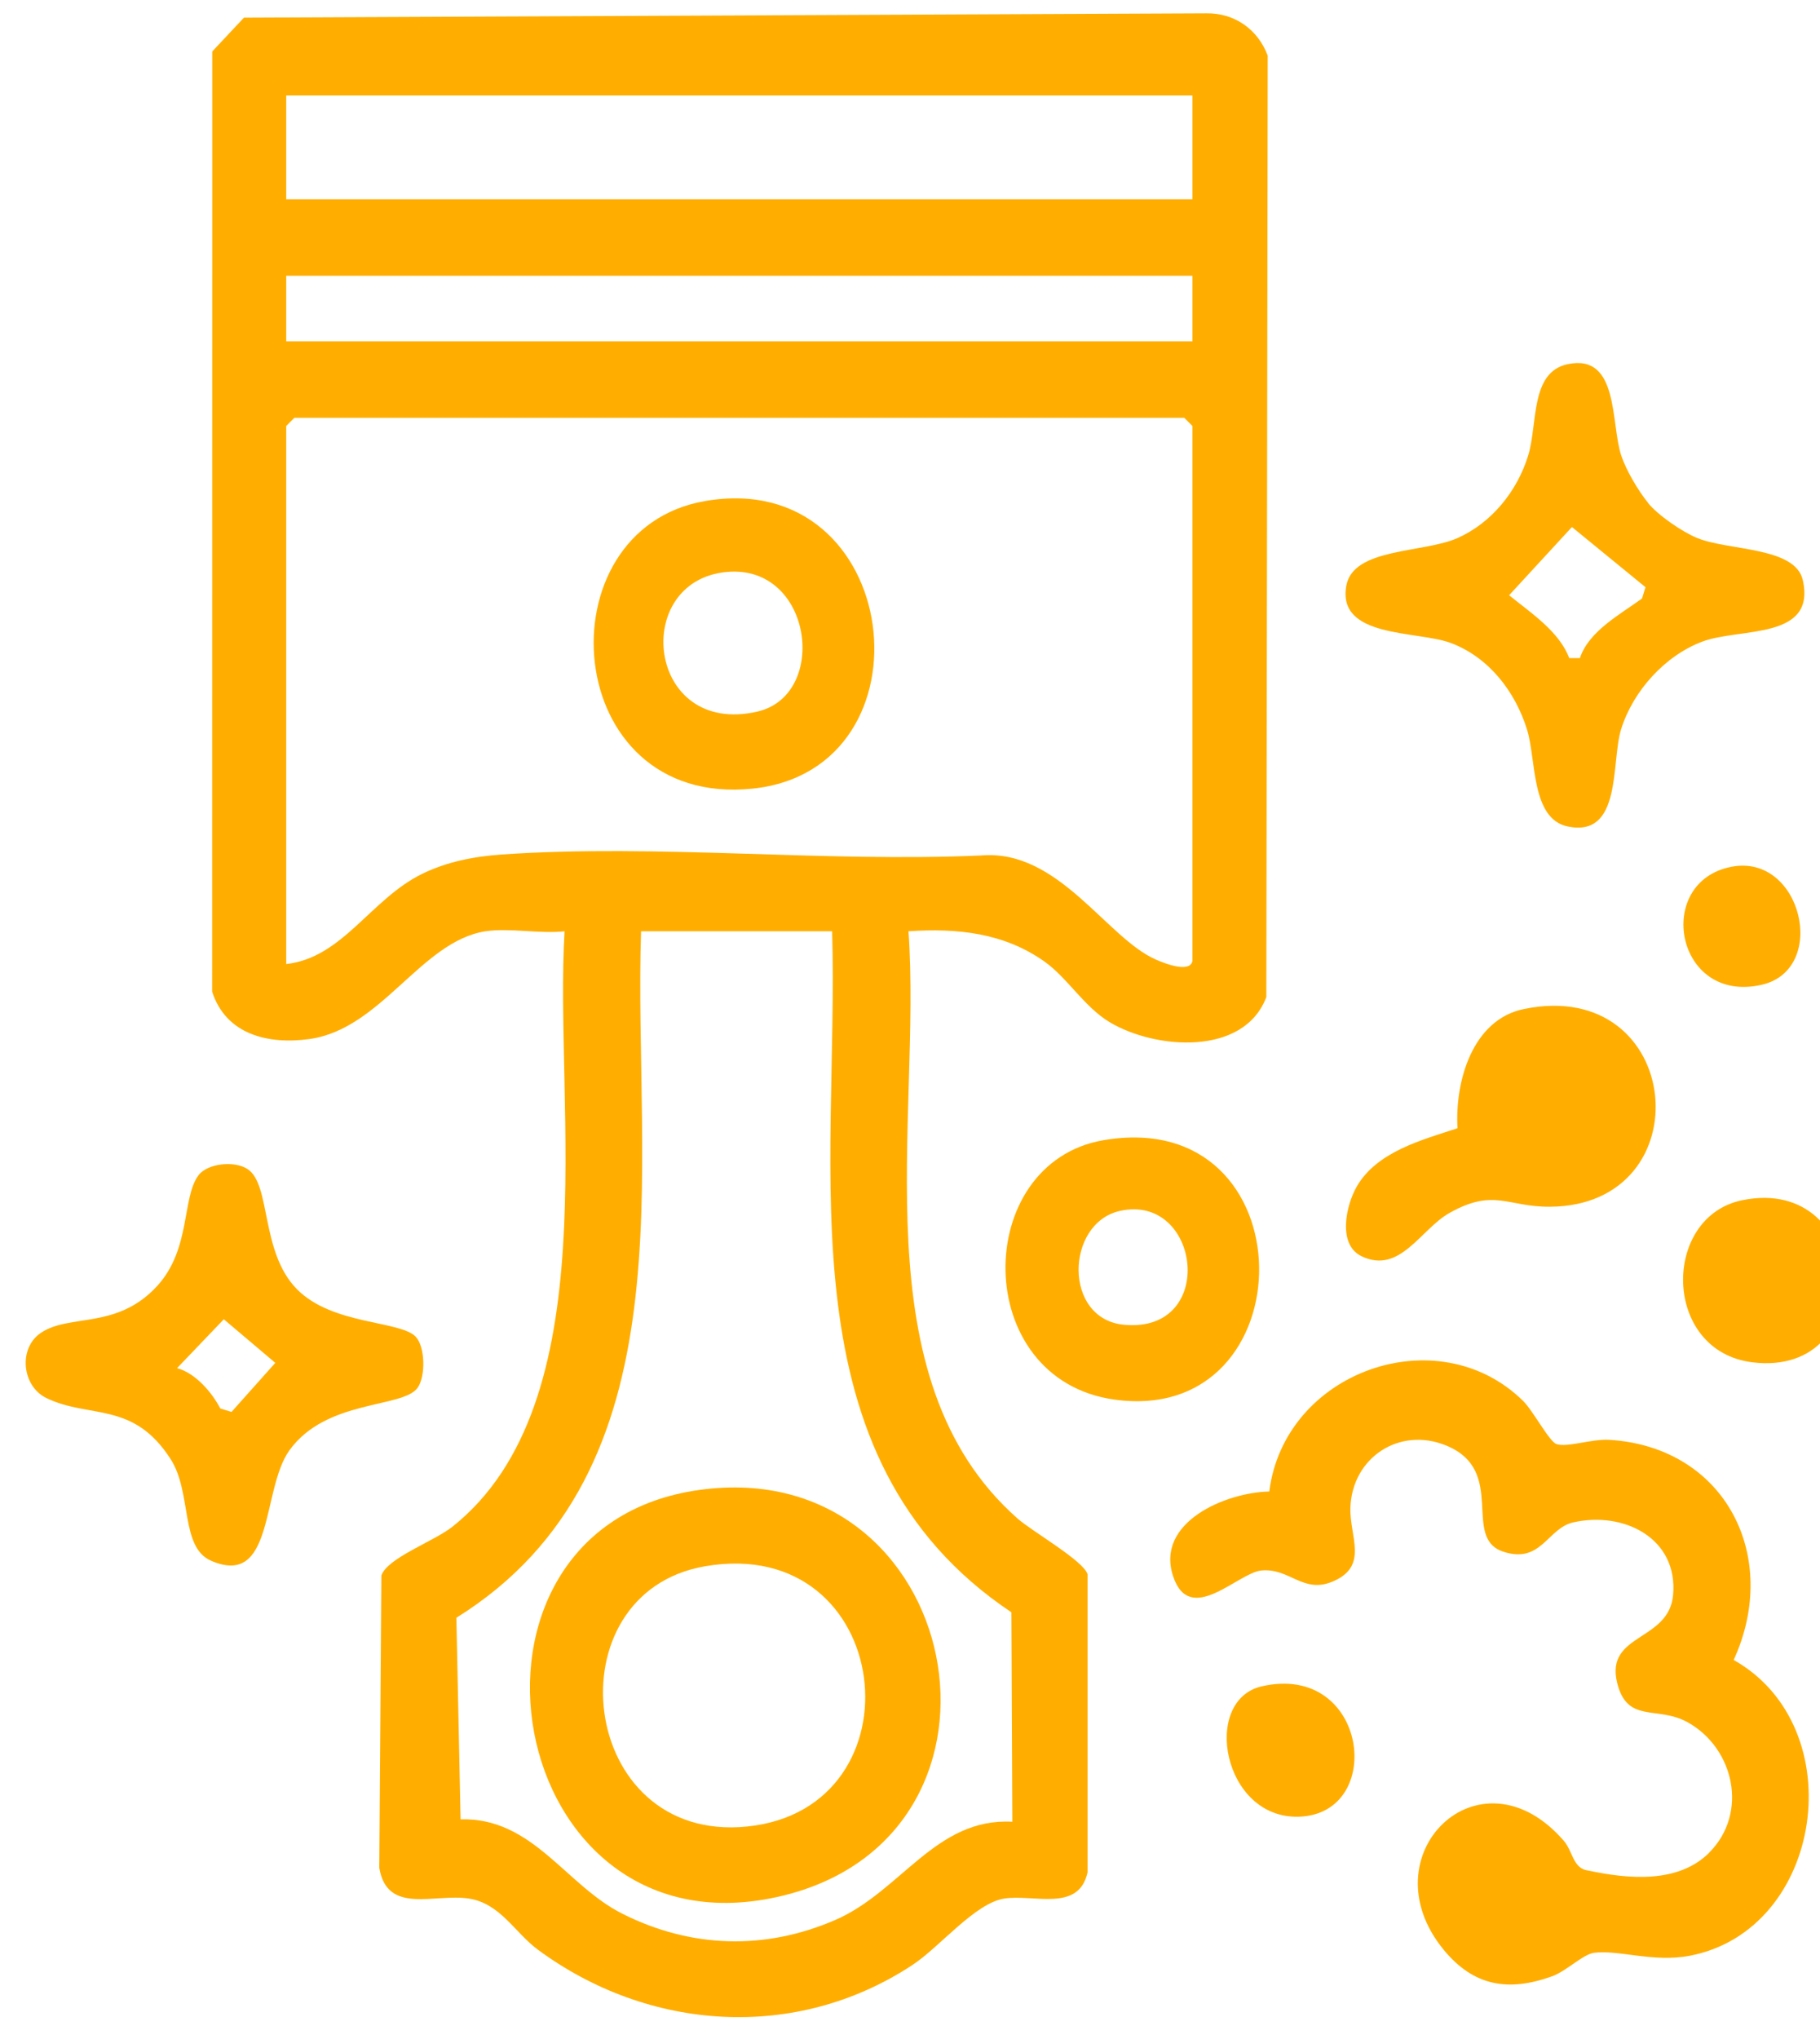
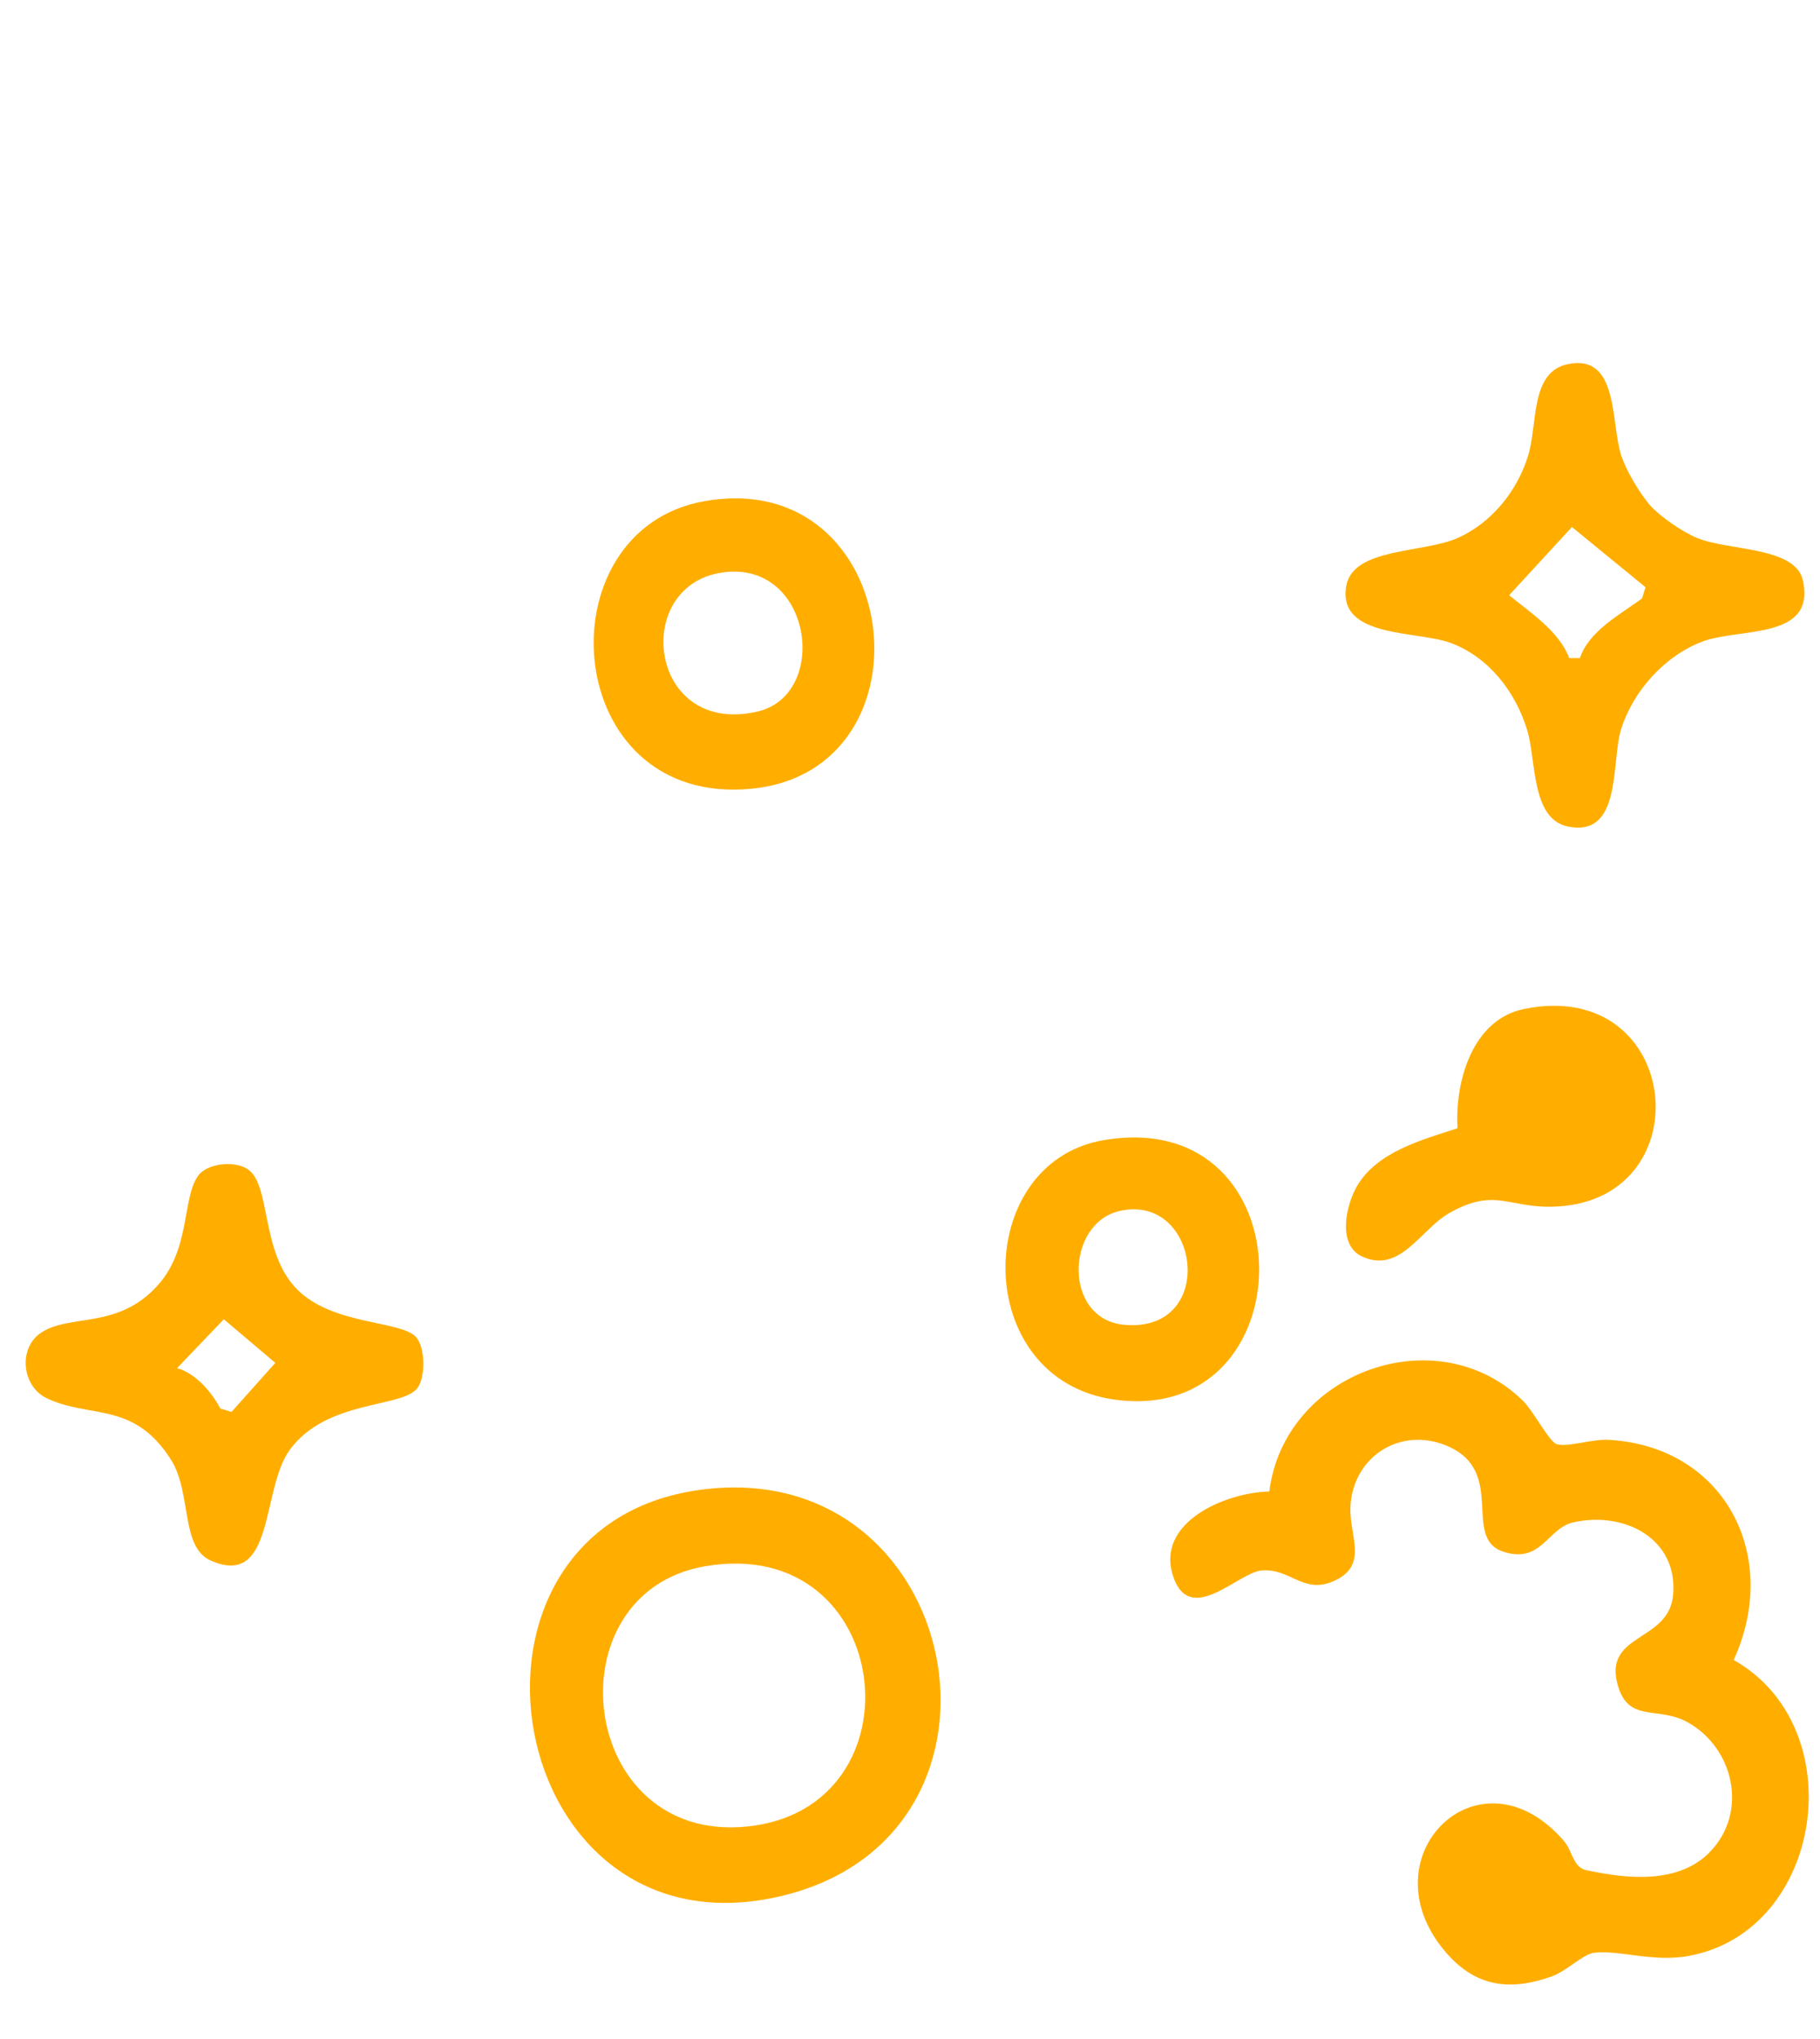
<svg xmlns="http://www.w3.org/2000/svg" id="_Слой_1" data-name="Слой_1" version="1.1" viewBox="0 0 333.39 373.3">
  <defs>
    <style> .st0 { fill: #ffae00; } </style>
  </defs>
-   <path class="st0" d="M88.93,170.48c-11.81,1.84-19.07,17.92-32.26,19.73-7.55,1.04-15.27-.81-17.81-8.67l.02-172.12,5.81-6.19,176.28-.79c5.16-.08,9.45,2.92,11.25,7.75l-.25,172.33c-4.09,10.86-20.3,9.62-28.69,4.61-4.66-2.79-7.73-8.1-11.92-11.08-7.43-5.29-16.04-6.17-24.94-5.57,2.44,34.48-9.13,81.83,19.99,107.52,2.71,2.39,12.08,7.71,12.81,10.19v54.58c-1.63,7.34-9.84,3.95-15.23,4.78s-11.81,8.85-16.84,12.16c-21.36,14.07-48.39,12.15-68.64-2.81-4.22-3.12-6.85-8.46-12.65-9.35-6.26-.96-14.95,3.03-16.38-5.62l.38-53.5c1.06-3.23,9.61-6.24,13.04-8.96,28.5-22.7,18.58-77.01,20.52-108.98-4.51.49-10.18-.67-14.5,0ZM218.43,17.48H52.43v19h166v-19ZM218.43,50.48H52.43v12h166v-12ZM218.43,175.98v-98l-1.5-1.5H53.93l-1.5,1.5v98.5c10.34-1.13,15.52-11.96,24.96-16.54,4.53-2.2,9.46-3.16,14.49-3.51,28.42-1.98,59.25,1.47,87.92.17,14.11-1.17,22.87,15.09,31.93,19.06,1.39.61,6.14,2.55,6.69.31ZM152.43,170.48h-35c-1.44,43.35,9.32,98.83-33.83,125.67l.77,36.9c13.25-.36,19.23,12.08,29.69,17.31,12.54,6.28,26.01,6.69,38.89,1.14,12.09-5.21,18.42-18.77,32.49-18.01l-.17-38.34c-42.3-28.26-31.53-80.85-32.84-124.66Z" />
  <path class="st0" d="M313.1,339.14c7.22-7.24,4.58-19.11-3.96-23.86-5.55-3.09-11.03.32-12.9-7.18-2.27-9.15,9.46-7.53,10.24-16.11.94-10.36-8.99-15.42-18.33-13.29-4.68,1.07-5.83,7.63-12.76,5.36-7.75-2.54.81-14.88-10.55-19.47-8.54-3.45-17.15,2.26-17.47,11.39-.19,5.32,3.49,10.79-3.37,13.59-5.35,2.18-7.8-2.58-12.96-2.07-4.27.42-13.09,10.31-16.15,1.04-3.27-9.87,9.63-15.34,17.62-15.5,2.77-21.96,30.8-31.96,46.48-16.6,1.85,1.81,4.8,7.47,6.14,7.92,1.97.66,6.45-.98,9.67-.78,21.32,1.31,31.43,21.42,22.78,40.3,21.85,12.29,16.55,49.47-8.08,54.15-6.66,1.26-12.96-1.12-17.47-.55-2.07.26-5.03,3.34-7.76,4.32-7.95,2.85-14.3,1.82-19.79-4.84-14.25-17.3,6.57-37.74,21.98-19.98,1.69,1.94,1.65,5.15,4.54,5.46,7.27,1.54,16.43,2.41,22.12-3.3Z" />
  <path class="st0" d="M301.88,92.07c1.86,2.28,6.32,5.33,9.04,6.43,5.75,2.34,17.95,1.58,19.32,7.7,2.47,10.98-11.47,8.68-18.34,11.23s-12.74,9.03-14.94,16.06c-1.88,6,.23,19.87-9.77,17.81-6.73-1.39-5.78-12.17-7.43-17.62-2.15-7.05-7.04-13.38-14.02-15.98-6.16-2.29-20.86-.83-19.12-10.48,1.26-6.98,14.15-5.95,20.37-8.72s10.91-8.54,12.93-15.07c1.8-5.81.32-15.33,7.28-16.77,9.45-1.96,7.81,10.92,9.8,16.79.91,2.7,3.1,6.4,4.91,8.62ZM301.43,107.5l-13.48-11.02-11.51,12.49c3.95,3.19,9.21,6.66,11.01,11.5h1.96c1.63-4.92,7.32-7.96,11.38-10.91l.63-2.06Z" />
  <path class="st0" d="M76.17,244.73c1.72,1.84,1.82,7.22.33,9.32-2.69,3.78-16.77,2.05-23.51,11.49-5.12,7.17-2.69,25.19-14.31,20.18-5.72-2.47-3.47-12.43-7.41-18.59-6.89-10.75-14.89-7.36-22.79-11.21-4.47-2.18-5.17-9.09-1.01-11.91,5.31-3.6,13.97-.53,21.36-8.64,6.17-6.77,4.46-16.12,7.53-20.22,1.67-2.22,6.64-2.7,9-1.13,4.34,2.87,2.31,15.18,9.04,21.99,6.52,6.61,18.95,5.7,21.78,8.72ZM50.43,249.49l-9.43-7.98-8.57,8.95c3.29.85,6.38,4.38,7.92,7.38l2.06.63,8.02-8.98Z" />
  <path class="st0" d="M202.17,208.72c37.74-6.41,37.53,52.38,2.02,47.5-26.46-3.64-26.2-43.39-2.02-47.5ZM205.16,221.67c-9.99,2.21-10.48,19.82.77,20.85,17.16,1.57,13.98-24.12-.77-20.85Z" />
  <path class="st0" d="M279.16,184.71c29.36-6.01,33.08,35.99,4.78,36.2-7.8.06-10.25-3.46-18.43,1.14-5.27,2.96-9.06,11.28-16.08,7.93-4.48-2.14-2.88-9.37-.85-12.85,3.7-6.32,11.94-8.47,18.41-10.59-.5-8.45,2.65-19.88,12.17-21.83Z" />
-   <path class="st0" d="M319.16,219.71c23.45-4.77,25.55,32.55,1.87,29.68-16.57-2.01-16.7-26.67-1.87-29.68Z" />
-   <path class="st0" d="M231.14,308.7c19.46-4.43,22.82,23.36,6.8,23.87-13.97.44-17.91-21.34-6.8-23.87Z" />
-   <path class="st0" d="M317.19,158.67c12.87-2.46,17.82,18.78,5.54,21.6-15.86,3.63-19.84-18.87-5.54-21.6Z" />
  <path class="st0" d="M129.17,91.72c36.27-6.24,42.68,49.16,8.66,52.65-35.26,3.62-38.83-47.46-8.66-52.65ZM133.16,104.7c-17.69,1.59-14.72,30.21,5.56,25.57,13.16-3.01,10.15-26.98-5.56-25.57Z" />
  <path class="st0" d="M128.19,272.74c48.3-6.61,62.05,62.82,15.27,74.27-51.47,12.6-65.1-67.46-15.27-74.27ZM129.17,286.72c-28.39,4.87-23.39,50.77,7.66,47.65,32.58-3.27,27.11-53.61-7.66-47.65Z" />
</svg>